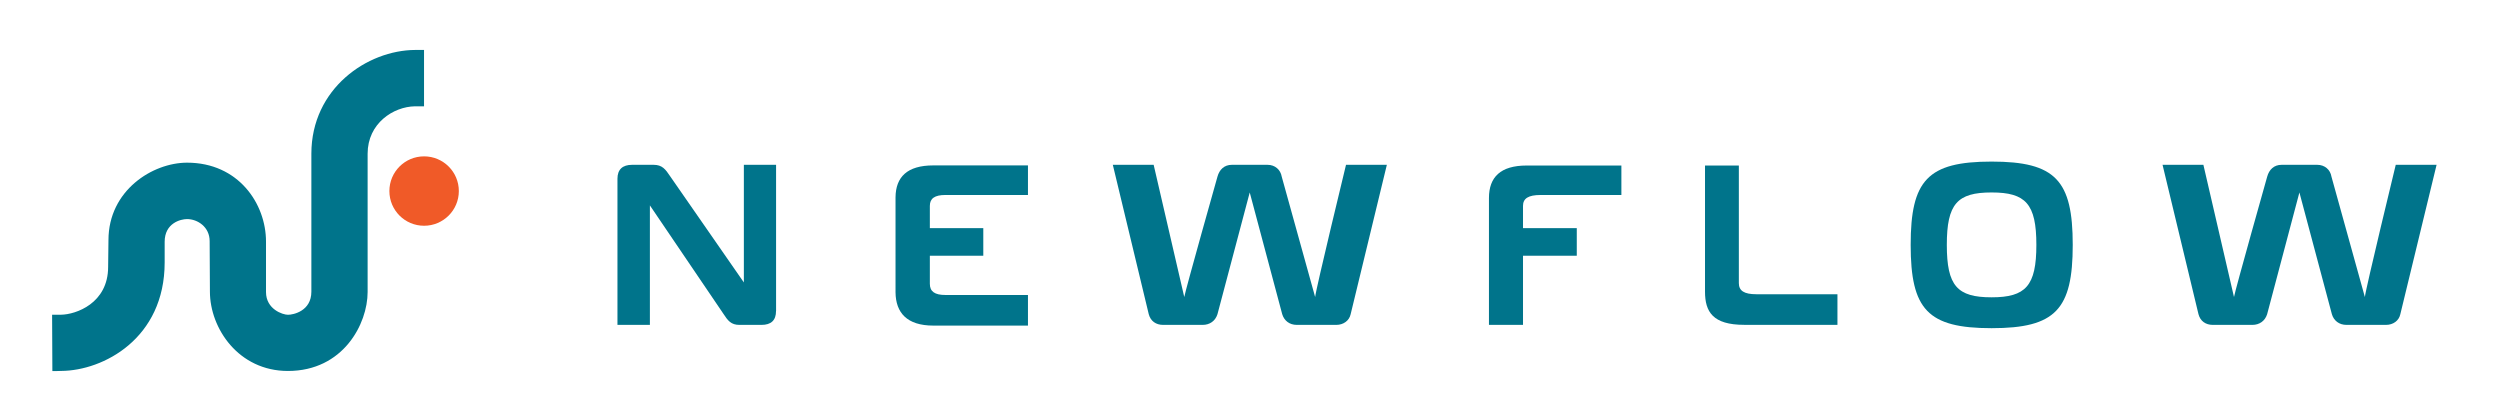
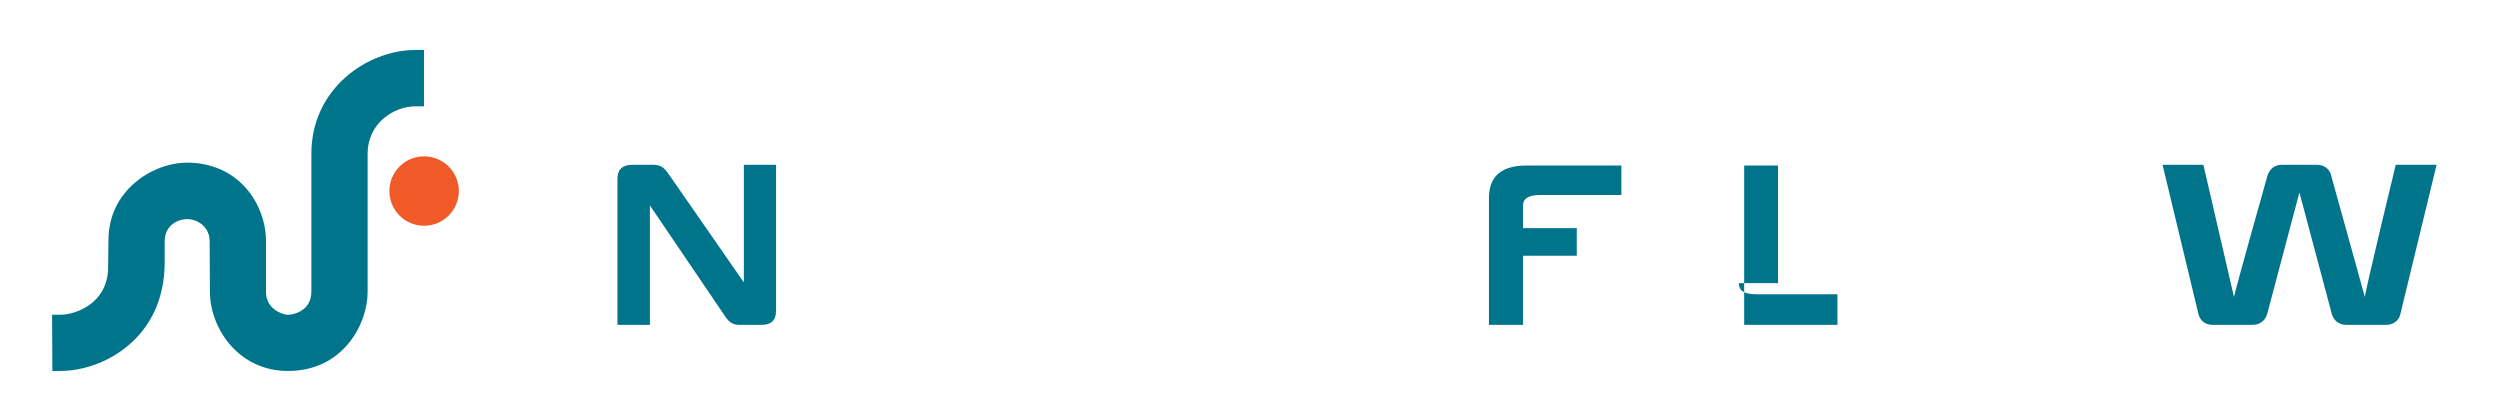
<svg xmlns="http://www.w3.org/2000/svg" version="1.1" id="Layer_1" x="0px" y="0px" viewBox="0 0 464 75.2" style="enable-background:new 0 0 464 75.2;" xml:space="preserve">
  <style type="text/css">
	.st0{fill:#00748B;}
	.st1{fill:#F05A28;}
</style>
  <g>
    <path class="st0" d="M9.72,68.87L9.67,58.41c0.03,0,1.65,0,1.68,0c2.71-0.04,8.72-2.09,8.72-8.88l0.06-4.96   c0-9.25,8.21-14.38,14.59-14.38c9.51,0,14.65,7.59,14.65,14.65v9.36c0,3.2,3.1,4.22,4.08,4.22c0.98,0,4.34-0.68,4.34-4.29v-25.6   c0-12.11,10.38-19.22,19.27-19.26c0.03,0,1.62,0,1.64,0v10.46c-0.04,0-1.64,0-1.68,0c-3.99,0.06-8.79,3.14-8.79,8.8v25.67   c0,5.89-4.51,14.65-14.79,14.65c-9.16,0-14.48-7.9-14.48-14.73l-0.05-9.37c0-2.61-2.21-4.09-4.2-4.09c-1.19,0-4.15,0.75-4.15,4.21   v3.84c0,14.13-11.41,20.08-19.18,20.13C11.37,68.87,9.75,68.87,9.72,68.87z" />
    <path class="st1" d="M85.16,35.46c0,3.56-2.89,6.44-6.45,6.44c-3.56,0-6.44-2.88-6.44-6.44c0-3.56,2.88-6.44,6.44-6.44   C82.27,29.02,85.16,31.9,85.16,35.46z" />
  </g>
  <g>
    <path class="st0" d="M144.03,57.72c0,1.73-0.9,2.58-2.71,2.58h-4.08c-1.55,0-2.15-0.78-3.01-2.11l-13.61-20.07l0,0V60.3h-6.02   V33.17c0-1.72,0.95-2.58,2.71-2.58h4c1.59,0,2.2,0.82,3.06,2.11l13.69,19.72l0,0V30.59h5.98V57.72z" />
-     <path class="st0" d="M190.79,60.43c0,0-11.71,0-17.57,0c-4.91,0-6.97-2.41-7.01-6.16V36.62c0.04-3.75,2.14-5.92,7.01-5.92   c5.86,0,17.57,0,17.57,0v5.49h-15.33c-1.98,0-2.88,0.64-2.88,2.02v4.13h9.92v5.13h-9.92v5.21c0,1.42,0.9,2.07,2.88,2.07h15.33   V60.43z" />
-     <path class="st0" d="M250.68,58.32c-0.26,1.2-1.34,1.98-2.67,1.98h-7.32c-1.38,0-2.35-0.8-2.71-1.98l-6.03-22.6l0,0l-5.99,22.6   c-0.4,1.25-1.42,1.98-2.76,1.98h-7.32c-1.33,0-2.33-0.7-2.67-1.98l-6.67-27.73h7.58l5.68,24.54l0,0   c0.26-1.46,6.16-22.34,6.16-22.34c0.36-1.3,1.25-2.2,2.67-2.2h6.63c1.38,0,2.41,0.9,2.63,2.2l6.2,22.34l0,0   c0.13-1.46,5.73-24.54,5.73-24.54h7.58L250.68,58.32z" />
    <path class="st0" d="M285.94,36.19c-2.28,0-3.27,0.64-3.27,2.02v4.13h9.98v5.12h-9.98V60.3h-6.32V36.75c0-3.87,2.14-6.03,7.01-6.03   c5.68,0,17.57,0,17.57,0v5.47H285.94z" />
-     <path class="st0" d="M322.73,52.55c0,1.42,0.99,2.06,3.23,2.06h15.07v5.68c0,0-11.88,0-17.31,0c-5.81,0-7.27-2.41-7.27-6.16V30.72   h6.28V52.55z" />
-     <path class="st0" d="M384.7,45.45c0,11.97-3.18,15.46-15.06,15.46c-11.88,0-15.02-3.49-15.02-15.46c0-11.97,3.13-15.46,15.02-15.46   C381.52,29.99,384.7,33.48,384.7,45.45z M361.33,45.45c0,7.62,1.93,9.73,8.31,9.73c6.33,0,8.31-2.11,8.31-9.73   c0-7.62-1.98-9.73-8.31-9.73C363.27,35.72,361.33,37.83,361.33,45.45z" />
+     <path class="st0" d="M322.73,52.55c0,1.42,0.99,2.06,3.23,2.06h15.07v5.68c0,0-11.88,0-17.31,0V30.72   h6.28V52.55z" />
    <path class="st0" d="M445.5,58.32c-0.25,1.2-1.33,1.98-2.67,1.98h-7.32c-1.38,0-2.36-0.8-2.71-1.98l-6.03-22.6l0,0l-5.99,22.6   c-0.4,1.25-1.42,1.98-2.75,1.98h-7.32c-1.34,0-2.33-0.7-2.67-1.98l-6.67-27.73h7.58l5.68,24.54l0,0   c0.26-1.46,6.16-22.34,6.16-22.34c0.36-1.3,1.25-2.2,2.67-2.2h6.63c1.38,0,2.42,0.9,2.63,2.2l6.2,22.34l0,0   c0.13-1.46,5.73-24.54,5.73-24.54h7.58L445.5,58.32z" />
  </g>
</svg>